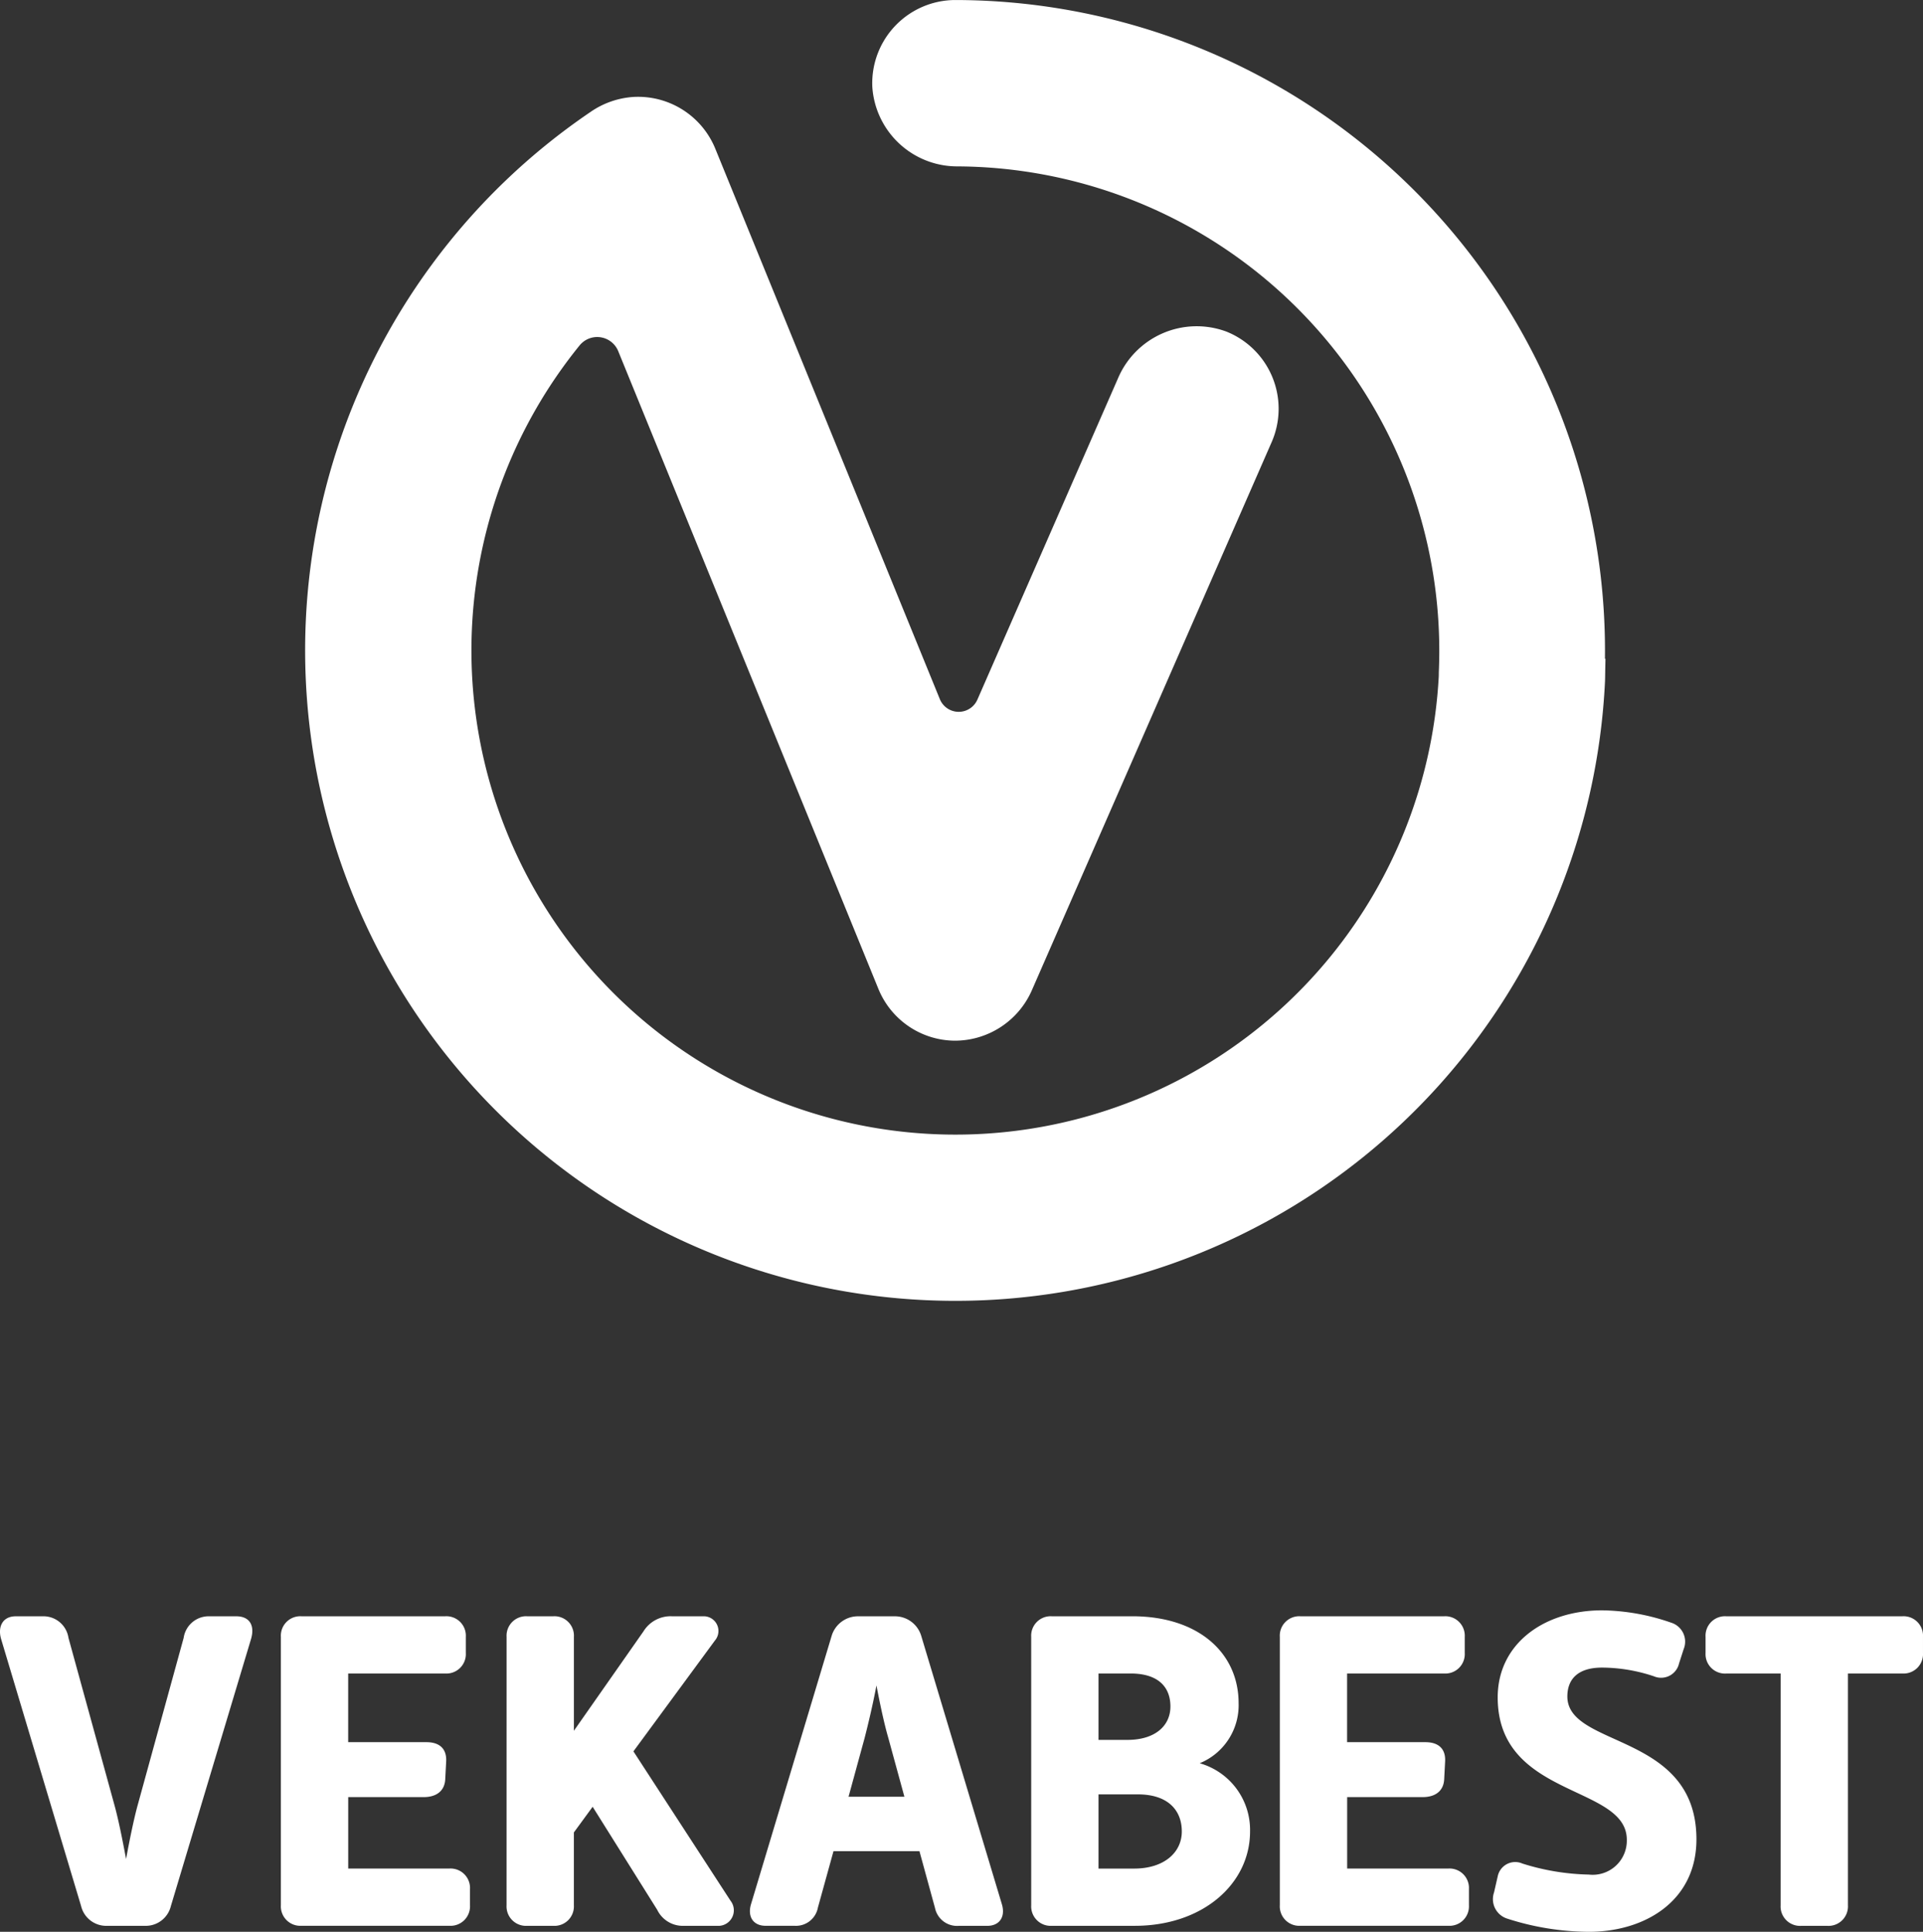
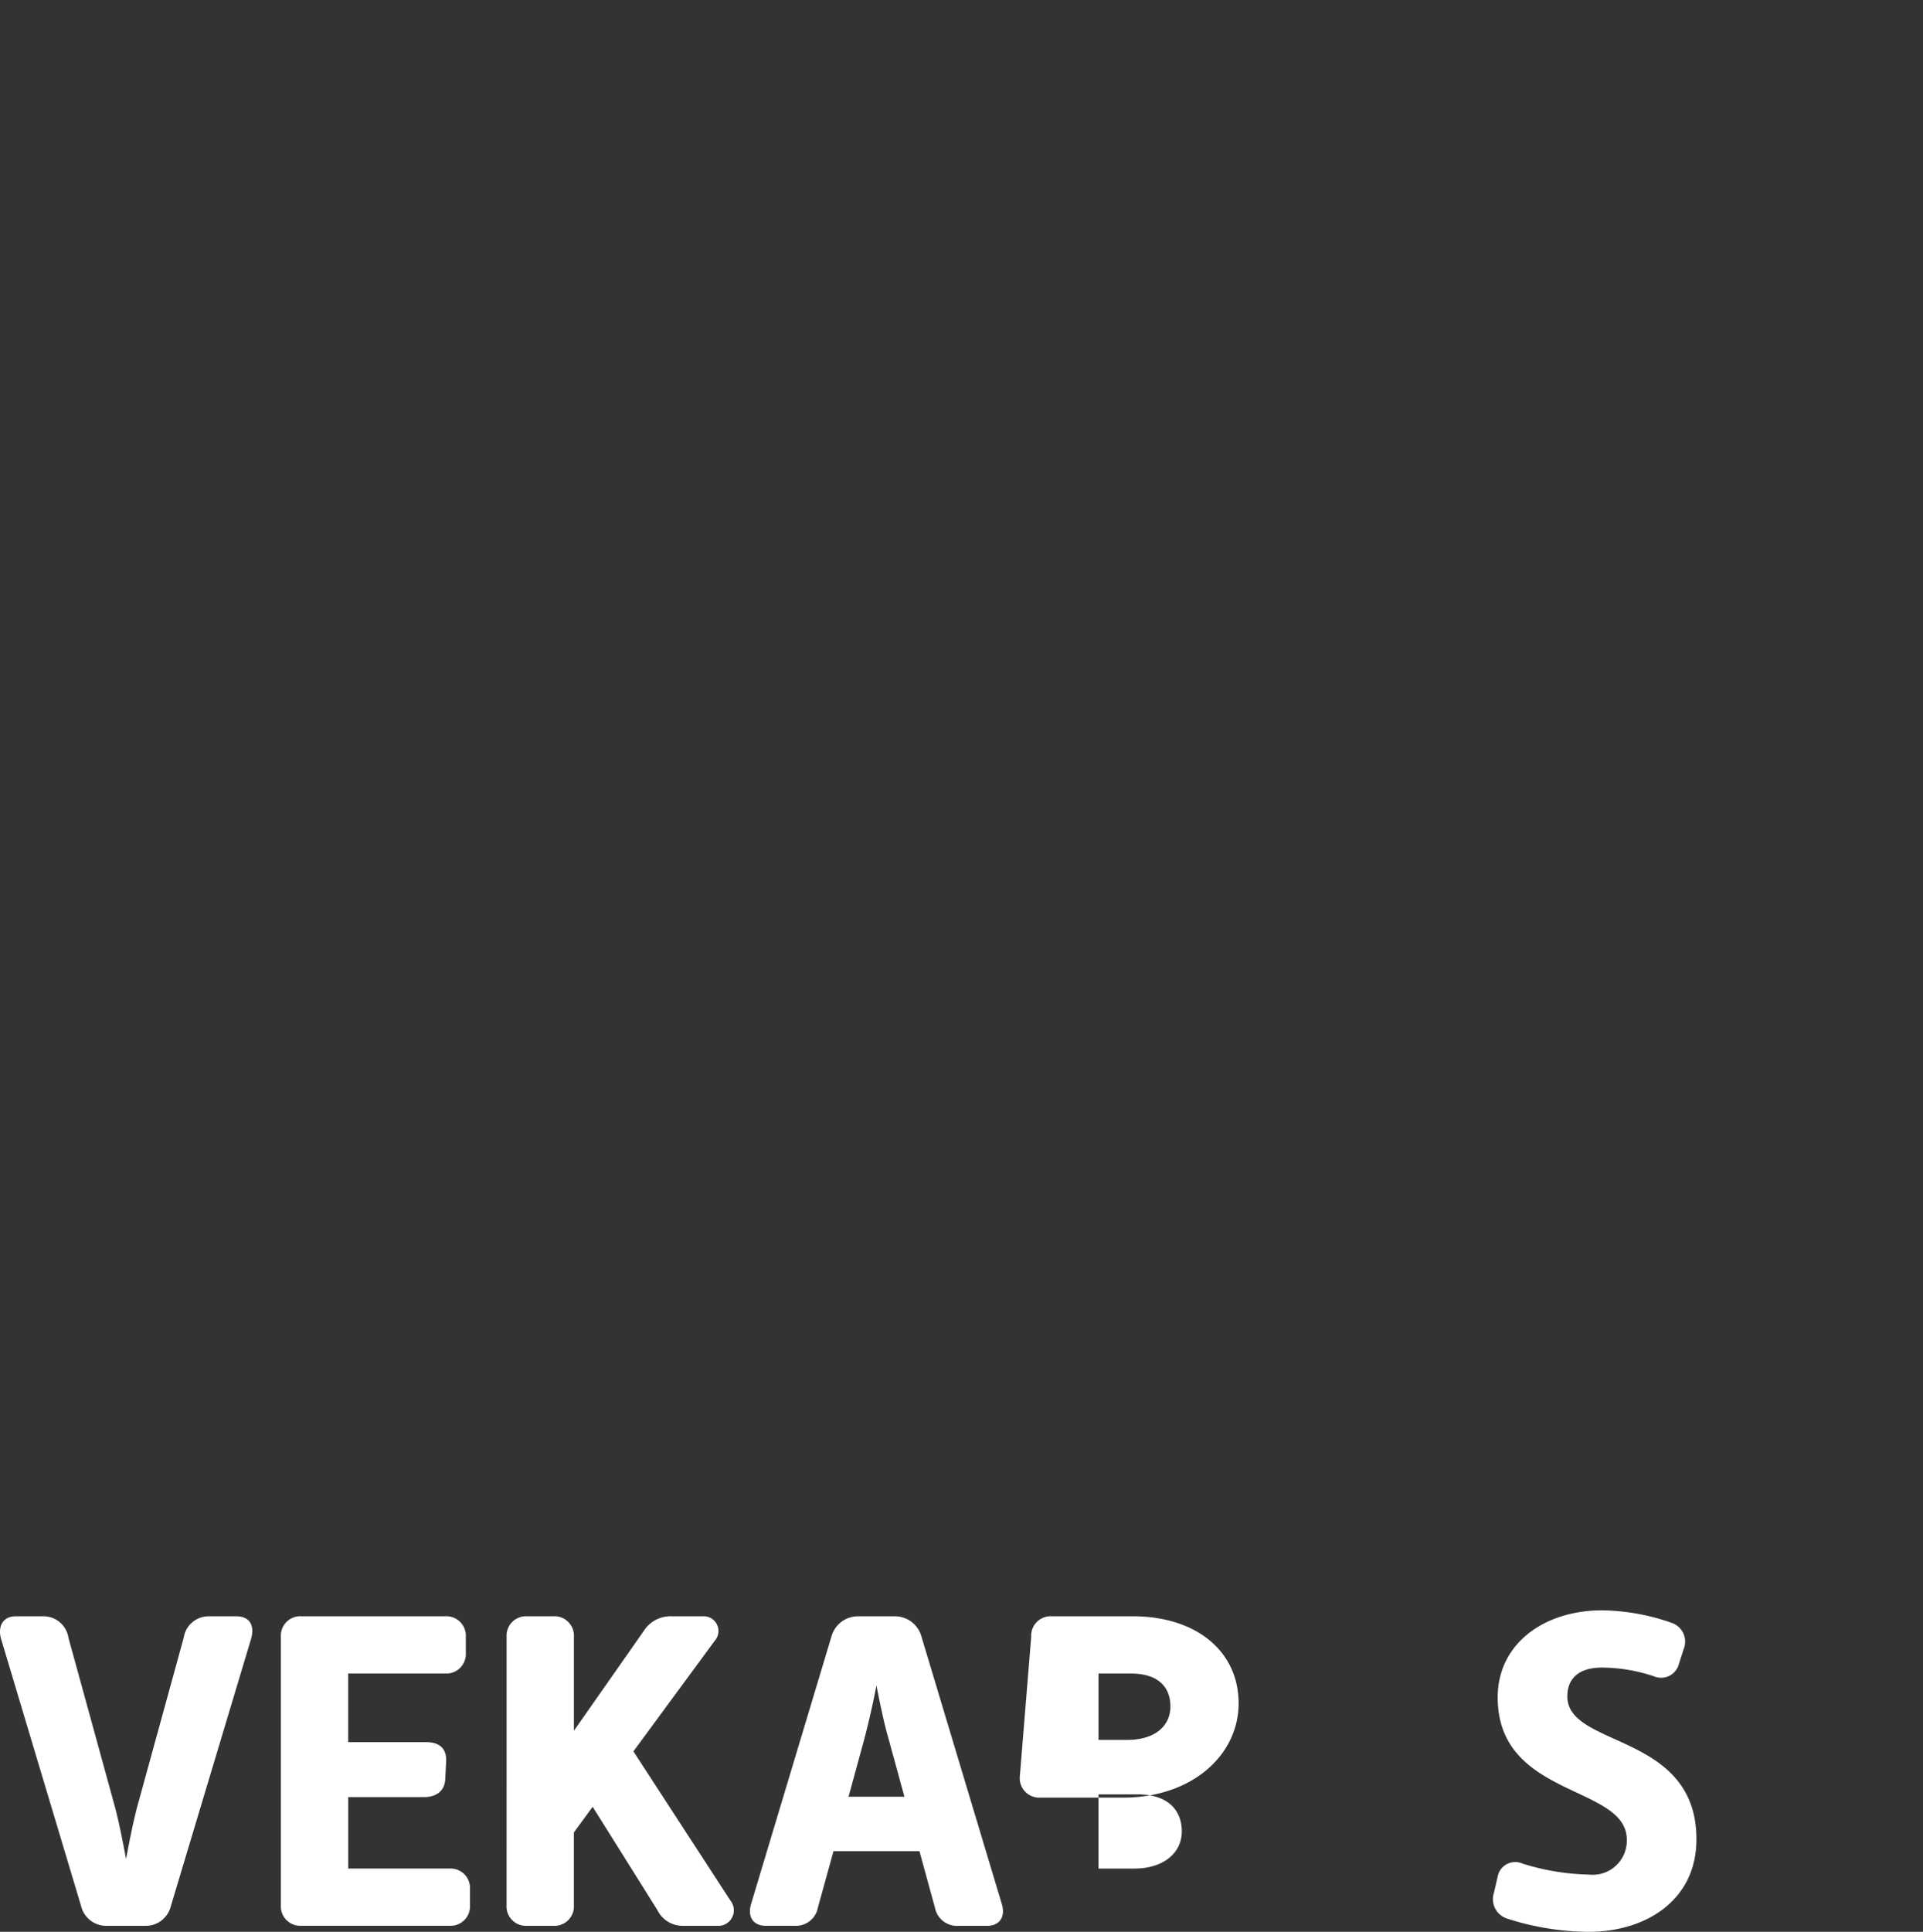
<svg xmlns="http://www.w3.org/2000/svg" width="147.293" height="147.927" viewBox="0 0 147.293 147.927">
  <rect x="0" y="0" width="147.293" height="147.927" fill="#333333" stroke="none" />
  <g id="Group_4243" data-name="Group 4243" transform="translate(-333.442 -709.073)">
-     <path id="V" d="M230.136,483.21c.006-.32.014-.643.02-.966h-.04A49.829,49.829,0,0,0,180.362,431.8,6.373,6.373,0,0,0,174,438.439a6.519,6.519,0,0,0,6.525,6.1,37.1,37.1,0,0,1,36.869,38.675c-.006.15,0,.3-.011.453a37.073,37.073,0,1,1-65.819-25.4,1.739,1.739,0,0,1,2.973.417l19.931,48.841a6.371,6.371,0,0,0,5.819,3.962,6.443,6.443,0,0,0,5.915-3.818l18.386-42.016a6.367,6.367,0,0,0-3.466-8.463,6.546,6.546,0,0,0-8.313,3.6L182.049,485.37a1.562,1.562,0,0,1-2.877-.037l-17.2-42.152a6.388,6.388,0,0,0-6.258-3.96,6.5,6.5,0,0,0-3.3,1.151,49.81,49.81,0,1,0,77.706,43.612c.011-.258.011-.513.017-.768h0Z" transform="translate(226.257 277.275)" fill="#fff" />
    <g id="Group_4242" data-name="Group 4242" transform="translate(333.442 832.383)">
      <g id="Group_4053" data-name="Group 4053">
        <path id="Path_1070" data-name="Path 1070" d="M109.944,483.677c-.279-.947.106-1.753,1.122-1.753h2.175a1.934,1.934,0,0,1,1.859,1.649l3.5,12.728c.316,1.122.631,2.7.912,4.207.279-1.507.6-3.085.912-4.207l3.5-12.728a1.933,1.933,0,0,1,1.859-1.649h2.173c1.018,0,1.438.7,1.124,1.753l-6.138,20.444a1.981,1.981,0,0,1-1.929,1.507h-3.016a1.979,1.979,0,0,1-1.927-1.507Z" transform="translate(-109.856 -481.468)" fill="#fff" />
        <path id="Path_1071" data-name="Path 1071" d="M121.034,483.5a1.489,1.489,0,0,1,1.576-1.578h11.011A1.491,1.491,0,0,1,135.2,483.5v1.228a1.491,1.491,0,0,1-1.578,1.578h-7.433v5.258h6c.945,0,1.542.456,1.507,1.438l-.071,1.368c-.035.947-.7,1.4-1.647,1.4h-5.786v5.47h7.749a1.491,1.491,0,0,1,1.578,1.577v1.228a1.491,1.491,0,0,1-1.578,1.578H122.61a1.49,1.49,0,0,1-1.576-1.578Z" transform="translate(-99.52 -481.468)" fill="#fff" />
        <path id="Path_1072" data-name="Path 1072" d="M130.016,483.5a1.491,1.491,0,0,1,1.578-1.578h2a1.491,1.491,0,0,1,1.578,1.578v7.189l5.329-7.61a2.437,2.437,0,0,1,2.175-1.157h2.419a1.127,1.127,0,0,1,.878,1.859l-6.242,8.486,7.433,11.431a1.191,1.191,0,0,1-1.016,1.929h-2.562a2.176,2.176,0,0,1-2.033-1.228l-4.945-7.889-1.438,1.965v5.574a1.491,1.491,0,0,1-1.578,1.578h-2a1.491,1.491,0,0,1-1.578-1.578Z" transform="translate(-91.214 -481.468)" fill="#fff" />
        <path id="Path_1073" data-name="Path 1073" d="M145.955,483.433a2.105,2.105,0,0,1,2.034-1.509h2.8a2.105,2.105,0,0,1,2.034,1.509L159,503.981c.281.947-.175,1.647-1.122,1.647H155.7a1.724,1.724,0,0,1-1.825-1.367l-1.191-4.35H146.1l-1.193,4.313a1.711,1.711,0,0,1-1.788,1.4H140.9c-.947,0-1.4-.7-1.12-1.647Zm5.576,12.308-1.228-4.488c-.316-1.087-.631-2.562-.912-4.034-.279,1.472-.629,2.947-.91,4.034l-1.228,4.488Z" transform="translate(-82.258 -481.468)" fill="#fff" />
-         <path id="Path_1074" data-name="Path 1074" d="M150.894,483.5a1.491,1.491,0,0,1,1.578-1.578h6.173c5.014,0,8.136,2.771,8.136,6.663a4.8,4.8,0,0,1-2.981,4.592,5.307,5.307,0,0,1,3.857,5.226c0,4-3.611,7.223-8.836,7.223h-6.348a1.491,1.491,0,0,1-1.578-1.578Zm7.364,7.889c2.14,0,3.3-1.087,3.3-2.56,0-1.438-.878-2.524-3.051-2.524H156.05v5.083Zm.525,9.854c2.281,0,3.647-1.228,3.647-2.841,0-1.648-1.086-2.841-3.364-2.841H156.05v5.682Z" transform="translate(-71.909 -481.468)" fill="#fff" />
-         <path id="Path_1075" data-name="Path 1075" d="M160.788,483.5a1.489,1.489,0,0,1,1.576-1.578h11.011a1.491,1.491,0,0,1,1.578,1.578v1.228a1.491,1.491,0,0,1-1.578,1.578h-7.433v5.258h6c.947,0,1.544.456,1.509,1.438l-.071,1.368c-.035.947-.7,1.4-1.647,1.4h-5.786v5.47h7.749a1.491,1.491,0,0,1,1.578,1.577v1.228a1.491,1.491,0,0,1-1.578,1.578H162.364a1.49,1.49,0,0,1-1.576-1.578Z" transform="translate(-62.76 -481.468)" fill="#fff" />
+         <path id="Path_1074" data-name="Path 1074" d="M150.894,483.5a1.491,1.491,0,0,1,1.578-1.578h6.173c5.014,0,8.136,2.771,8.136,6.663c0,4-3.611,7.223-8.836,7.223h-6.348a1.491,1.491,0,0,1-1.578-1.578Zm7.364,7.889c2.14,0,3.3-1.087,3.3-2.56,0-1.438-.878-2.524-3.051-2.524H156.05v5.083Zm.525,9.854c2.281,0,3.647-1.228,3.647-2.841,0-1.648-1.086-2.841-3.364-2.841H156.05v5.682Z" transform="translate(-71.909 -481.468)" fill="#fff" />
        <path id="Path_1076" data-name="Path 1076" d="M169.341,503.288l.281-1.226a1.367,1.367,0,0,1,1.894-.984,18.1,18.1,0,0,0,5.085.843,2.613,2.613,0,0,0,2.91-2.666c0-4.244-9.889-3.157-9.889-10.905,0-4.1,3.543-6.663,8-6.663a16.634,16.634,0,0,1,5.293.947,1.52,1.52,0,0,1,.947,2.034l-.35,1.088a1.41,1.41,0,0,1-1.928.981,12.688,12.688,0,0,0-3.961-.666c-2,0-2.666,1.016-2.666,2.21,0,3.961,9.887,2.735,9.887,10.94,0,4.733-3.961,7.083-8.24,7.083a20.637,20.637,0,0,1-6.276-1.018A1.565,1.565,0,0,1,169.341,503.288Z" transform="translate(-54.905 -481.687)" fill="#fff" />
-         <path id="Path_1077" data-name="Path 1077" d="M183.482,486.308h-4.173a1.491,1.491,0,0,1-1.578-1.578V483.5a1.491,1.491,0,0,1,1.578-1.578h13.5a1.489,1.489,0,0,1,1.576,1.578v1.228a1.49,1.49,0,0,1-1.576,1.578h-4.173V504.05a1.491,1.491,0,0,1-1.578,1.578h-2a1.49,1.49,0,0,1-1.578-1.578Z" transform="translate(-47.093 -481.468)" fill="#fff" />
      </g>
    </g>
  </g>
</svg>